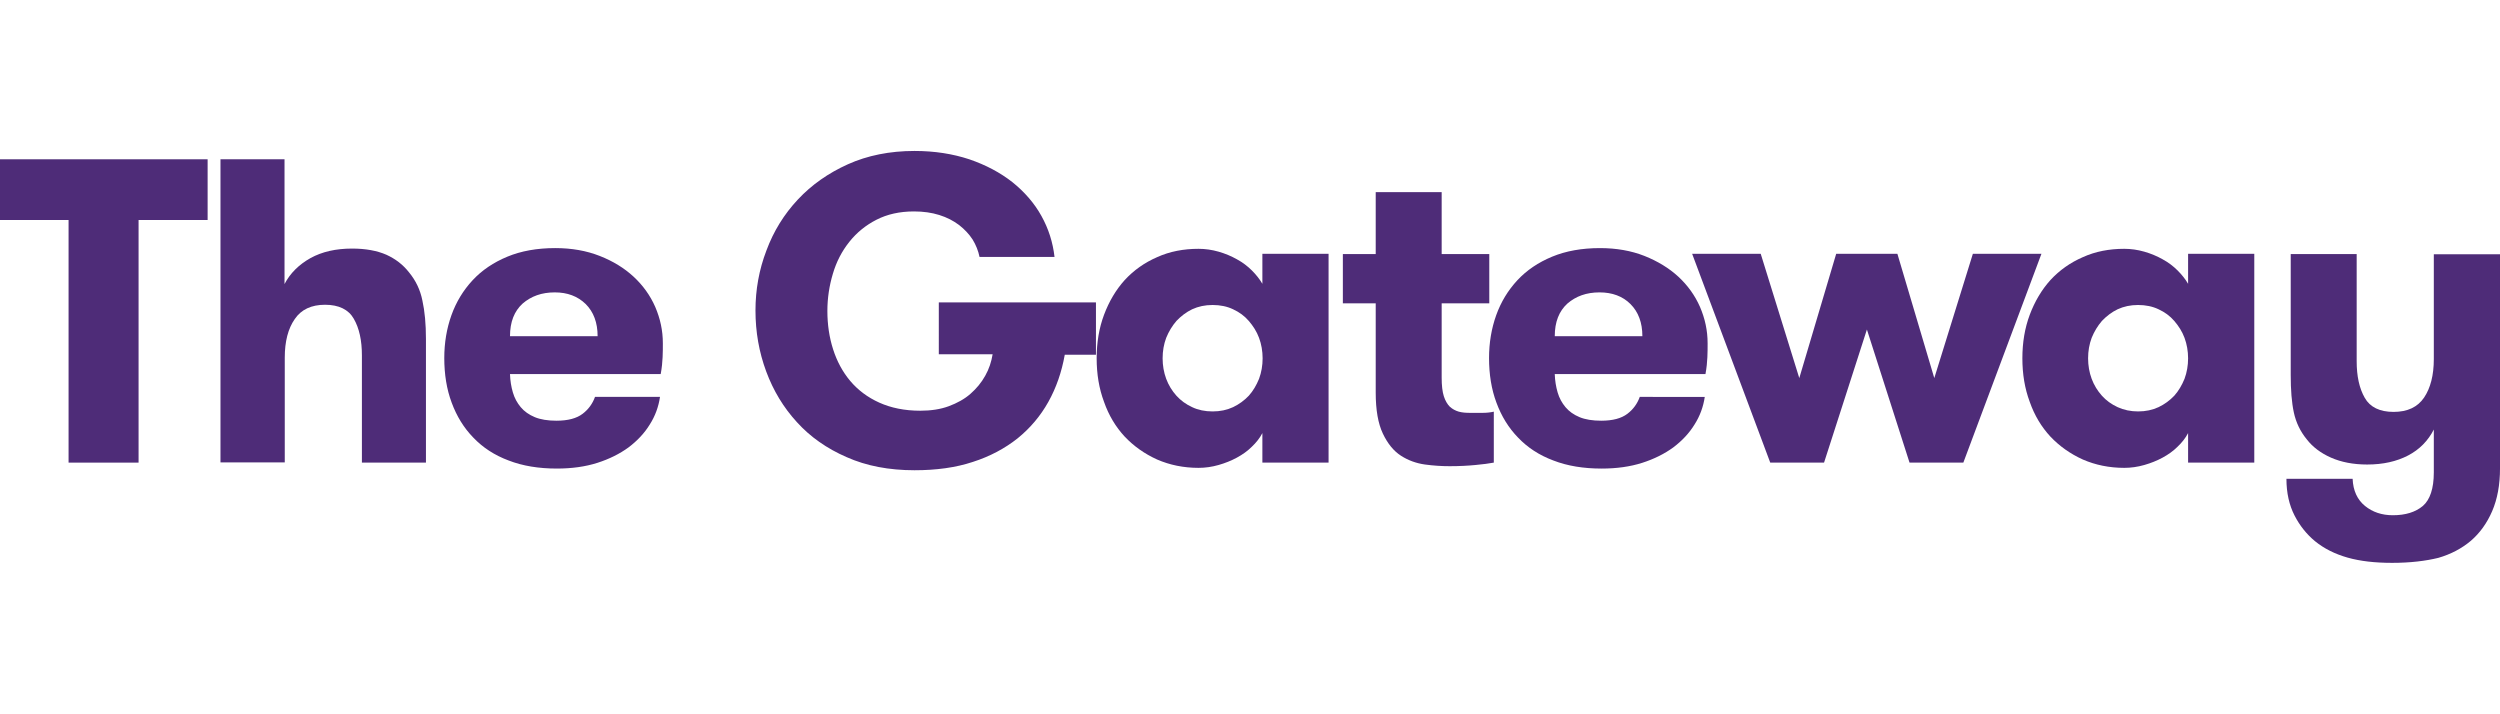
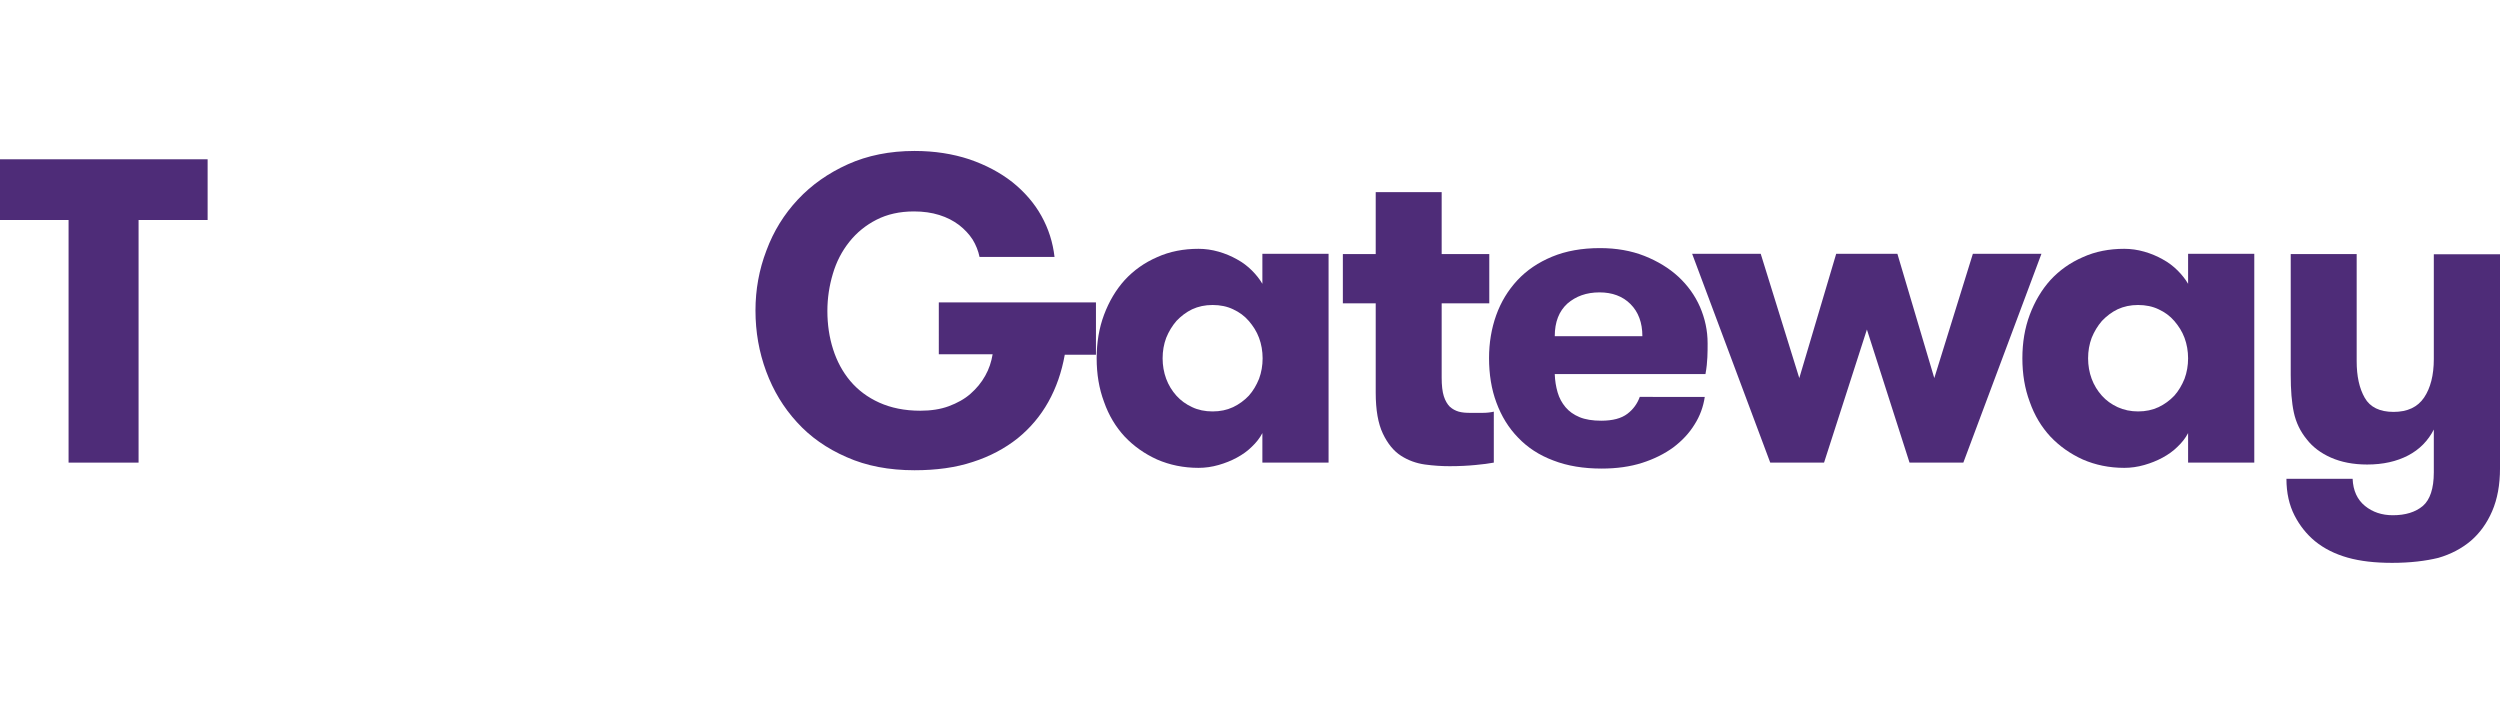
<svg xmlns="http://www.w3.org/2000/svg" version="1.1" id="Layers" x="0px" y="0px" width="1050px" height="300px" viewBox="0 0 1050 300" style="enable-background:new 0 0 1050 300;" xml:space="preserve">
  <style type="text/css">
	.st0{fill:#4E2C78;}
</style>
  <g>
    <g>
      <path class="st0" d="M28.8,92.4H0V66.9h87.2v25.5H58.2v101.9H28.8V92.4z" />
-       <path class="st0" d="M92.6,66.9h26.9v52.4c2.4-4.6,6.1-8.2,10.9-10.9c4.9-2.7,10.7-4,17.5-4c5.7,0,10.5,0.9,14.4,2.6    c3.9,1.8,7,4.2,9.5,7.4c2.8,3.4,4.7,7.3,5.6,11.8c1,4.5,1.5,9.9,1.5,16.2v51.9H152v-45c0-6.3-1.1-11.4-3.4-15.4    c-2.2-3.9-6.3-5.9-12.1-5.9c-5.7,0-10,2-12.7,6c-2.8,4-4.2,9.4-4.2,16.2v44H92.6V66.9z" />
-       <path class="st0" d="M214.2,157.2c0.1,2.7,0.5,5.2,1.2,7.6c0.7,2.4,1.8,4.4,3.3,6.2c1.5,1.8,3.5,3.2,5.9,4.2    c2.4,1,5.5,1.5,9.1,1.5c4.9,0,8.5-1,11-2.9c2.5-1.9,4.2-4.3,5.2-7.1h27.3c-0.6,4.1-2,8-4.3,11.6c-2.2,3.6-5.2,6.8-8.9,9.6    c-3.7,2.7-8.1,4.9-13.1,6.5c-5,1.6-10.7,2.4-17,2.4c-7.6,0-14.4-1.1-20.3-3.4c-5.9-2.2-10.8-5.4-14.8-9.6c-4-4.1-7-9-9.1-14.7    c-2.1-5.6-3.1-11.9-3.1-18.7c0-6.4,1-12.4,3-18c2-5.6,5-10.5,8.9-14.7c3.9-4.2,8.8-7.5,14.6-9.9c5.8-2.4,12.5-3.6,20.1-3.6    c6.9,0,13.1,1.1,18.7,3.3s10.3,5.1,14.2,8.7c3.9,3.6,7,7.9,9.1,12.7c2.1,4.9,3.2,9.9,3.2,15.3c0,1.8,0,3.8-0.1,5.8    c-0.1,2.1-0.3,4.4-0.8,7.1H214.2z M233,122.8c-5.5,0-9.9,1.6-13.5,4.7c-3.5,3.2-5.3,7.7-5.3,13.7H251c0-5.7-1.7-10.2-5-13.5    C242.6,124.4,238.3,122.8,233,122.8z" />
      <path class="st0" d="M394.2,127h66.1v22h-13.1c-1.3,7.3-3.6,13.9-6.9,19.8c-3.3,5.9-7.6,11-12.9,15.3c-5.3,4.2-11.6,7.6-18.8,9.9    c-7.2,2.4-15.4,3.5-24.5,3.5c-10.7,0-20.2-1.8-28.5-5.5c-8.3-3.6-15.3-8.5-20.9-14.7c-5.6-6.1-9.9-13.2-12.9-21.3    c-3-8.1-4.5-16.6-4.5-25.6c0-8.7,1.5-17.1,4.6-25.2c3-8.1,7.4-15.2,13.2-21.4c5.8-6.2,12.8-11.1,21-14.8c8.2-3.7,17.6-5.6,28-5.6    c8.4,0,16,1.2,23,3.5c7,2.4,13,5.6,18.1,9.6c5.1,4.1,9.2,8.8,12.2,14.2c3,5.4,4.8,11.1,5.5,17.2h-31.5c-0.5-2.5-1.5-5-2.9-7.3    c-1.5-2.3-3.4-4.3-5.7-6.1c-2.4-1.8-5.1-3.2-8.3-4.2c-3.2-1-6.7-1.5-10.6-1.5c-6.1,0-11.3,1.2-15.8,3.5c-4.5,2.3-8.3,5.4-11.4,9.3    c-3.1,3.9-5.4,8.3-6.9,13.4c-1.5,5-2.3,10.2-2.3,15.6c0,5.7,0.8,11.1,2.4,16.1c1.6,5,4,9.5,7.2,13.3c3.2,3.8,7.3,6.9,12.2,9.1    c4.9,2.2,10.6,3.4,17.2,3.4c4.5,0,8.5-0.6,12-1.9c3.5-1.3,6.6-3,9.1-5.2c2.5-2.2,4.6-4.7,6.2-7.6c1.6-2.8,2.6-5.9,3.1-9h-22.6V127    z" />
      <path class="st0" d="M558,106.6v87.7h-27.8v-12.4c-1.1,2.1-2.6,4-4.4,5.7c-1.8,1.8-3.9,3.3-6.3,4.6c-2.4,1.3-4.9,2.3-7.7,3.1    c-2.8,0.8-5.6,1.2-8.4,1.2c-6.3,0-12.1-1.2-17.4-3.5c-5.3-2.4-9.8-5.6-13.6-9.6c-3.8-4.1-6.7-8.9-8.7-14.6    c-2.1-5.6-3.1-11.7-3.1-18.3c0-6.6,1-12.7,3.1-18.3c2.1-5.6,5-10.5,8.7-14.6c3.8-4.1,8.3-7.3,13.6-9.6c5.3-2.4,11.1-3.5,17.4-3.5    c2.8,0,5.6,0.4,8.4,1.2c2.8,0.8,5.4,1.9,7.7,3.2c2.4,1.3,4.5,2.9,6.3,4.7c1.8,1.8,3.3,3.7,4.4,5.6v-12.6H558z M509.3,172.8    c3.2,0,6-0.6,8.6-1.8c2.5-1.2,4.7-2.8,6.6-4.8c1.8-2,3.2-4.4,4.3-7.1c1-2.7,1.5-5.6,1.5-8.6c0-3-0.5-5.9-1.5-8.6    c-1-2.7-2.5-5-4.3-7.1c-1.8-2.1-4-3.7-6.6-4.9c-2.5-1.2-5.4-1.8-8.6-1.8c-3.2,0-6,0.6-8.6,1.8c-2.5,1.2-4.7,2.9-6.6,4.9    c-1.8,2.1-3.2,4.4-4.3,7.1c-1,2.7-1.5,5.5-1.5,8.6c0,3,0.5,5.9,1.5,8.6c1,2.7,2.5,5.1,4.3,7.1c1.8,2,4,3.6,6.6,4.8    C503.2,172.2,506.1,172.8,509.3,172.8z" />
      <path class="st0" d="M627.4,194.3c-2.1,0.4-4.6,0.7-7.7,1c-3.1,0.3-6.7,0.5-10.8,0.5c-3.3,0-6.7-0.2-10.4-0.7    c-3.6-0.5-7-1.7-10.1-3.7c-3.1-2-5.6-5.1-7.6-9.3c-2-4.2-3-9.9-3-17.2v-37.5h-13.8v-20.7h13.8v-26h27.7v26h20v20.7h-20v31.2    c0,3.3,0.3,5.9,0.9,7.8c0.6,1.9,1.5,3.4,2.5,4.4c1.1,1,2.4,1.7,3.8,2.1c1.5,0.4,3,0.5,4.7,0.5c1.7,0,3.5,0,5.3,0    c1.8,0,3.4-0.2,4.7-0.5V194.3z" />
      <path class="st0" d="M653,157.2c0.1,2.7,0.5,5.2,1.2,7.6c0.7,2.4,1.8,4.4,3.3,6.2c1.5,1.8,3.5,3.2,5.9,4.2c2.4,1,5.5,1.5,9.1,1.5    c4.9,0,8.5-1,11-2.9c2.5-1.9,4.2-4.3,5.2-7.1H716c-0.6,4.1-2,8-4.3,11.6c-2.2,3.6-5.2,6.8-8.9,9.6c-3.7,2.7-8.1,4.9-13.1,6.5    c-5,1.6-10.7,2.4-17,2.4c-7.6,0-14.4-1.1-20.3-3.4c-5.9-2.2-10.8-5.4-14.8-9.6c-4-4.1-7-9-9.1-14.7c-2.1-5.6-3.1-11.9-3.1-18.7    c0-6.4,1-12.4,3-18c2-5.6,5-10.5,8.9-14.7c3.9-4.2,8.8-7.5,14.6-9.9c5.8-2.4,12.5-3.6,20.1-3.6c6.9,0,13.1,1.1,18.7,3.3    c5.5,2.2,10.3,5.1,14.2,8.7c3.9,3.6,7,7.9,9.1,12.7c2.1,4.9,3.2,9.9,3.2,15.3c0,1.8,0,3.8-0.1,5.8c-0.1,2.1-0.3,4.4-0.8,7.1H653z     M671.8,122.8c-5.5,0-9.9,1.6-13.5,4.7c-3.5,3.2-5.3,7.7-5.3,13.7h36.8c0-5.7-1.7-10.2-5-13.5    C681.5,124.4,677.1,122.8,671.8,122.8z" />
      <path class="st0" d="M784.1,138.4l-18,55.9h-22.6l-32.8-87.7h28.8l16.2,52.2l15.5-52.2h25.7l15.5,52.2l16.2-52.2h28.8l-32.8,87.7    h-22.6L784.1,138.4z" />
      <path class="st0" d="M946.8,106.6v87.7H919v-12.4c-1.1,2.1-2.6,4-4.4,5.7c-1.8,1.8-3.9,3.3-6.3,4.6c-2.4,1.3-4.9,2.3-7.7,3.1    c-2.8,0.8-5.6,1.2-8.4,1.2c-6.3,0-12.1-1.2-17.4-3.5c-5.3-2.4-9.8-5.6-13.6-9.6c-3.8-4.1-6.7-8.9-8.7-14.6    c-2.1-5.6-3.1-11.7-3.1-18.3c0-6.6,1-12.7,3.1-18.3c2.1-5.6,5-10.5,8.7-14.6c3.8-4.1,8.3-7.3,13.6-9.6c5.3-2.4,11.1-3.5,17.4-3.5    c2.8,0,5.6,0.4,8.4,1.2c2.8,0.8,5.4,1.9,7.7,3.2c2.4,1.3,4.5,2.9,6.3,4.7c1.8,1.8,3.3,3.7,4.4,5.6v-12.6H946.8z M898,172.8    c3.2,0,6-0.6,8.6-1.8c2.5-1.2,4.7-2.8,6.6-4.8c1.8-2,3.2-4.4,4.3-7.1c1-2.7,1.5-5.6,1.5-8.6c0-3-0.5-5.9-1.5-8.6    c-1-2.7-2.5-5-4.3-7.1c-1.8-2.1-4-3.7-6.6-4.9c-2.5-1.2-5.4-1.8-8.6-1.8c-3.2,0-6,0.6-8.6,1.8c-2.5,1.2-4.7,2.9-6.6,4.9    c-1.8,2.1-3.2,4.4-4.3,7.1c-1,2.7-1.5,5.5-1.5,8.6c0,3,0.5,5.9,1.5,8.6c1,2.7,2.5,5.1,4.3,7.1s4,3.6,6.6,4.8    C892,172.2,894.9,172.8,898,172.8z" />
      <path class="st0" d="M1004.7,236.4c-7.2,0-13.4-0.7-18.7-2.2c-5.3-1.5-9.9-3.8-13.7-6.9c-3.5-2.9-6.4-6.5-8.6-10.8    c-2.2-4.3-3.4-9.4-3.4-15.4h27.8c0.2,5,2,8.8,5.2,11.4c3.2,2.6,7.1,3.9,11.7,3.9c5.3,0,9.5-1.3,12.6-3.9c3-2.6,4.6-7.3,4.6-14.1    v-18c-2.4,4.7-6,8.4-10.8,10.9c-4.8,2.5-10.5,3.8-17.2,3.8c-5.8,0-10.9-1-15.2-2.9c-4.3-1.9-7.7-4.5-10.1-7.6    c-2.8-3.4-4.6-7.2-5.5-11.4c-0.9-4.2-1.3-9.4-1.3-15.7v-50.8h27.7v45c0,6.3,1.1,11.4,3.4,15.4c2.2,3.9,6.3,5.9,12.1,5.9    c5.8,0,10.1-2,12.8-6c2.7-4,4.1-9.4,4.1-16.2v-44h27.8v89.9c0,6.9-1.1,12.9-3.3,18c-2.2,5.1-5.2,9.2-8.9,12.4    c-3.9,3.3-8.5,5.7-13.7,7.2C1018.8,235.6,1012.3,236.4,1004.7,236.4z" />
    </g>
  </g>
</svg>